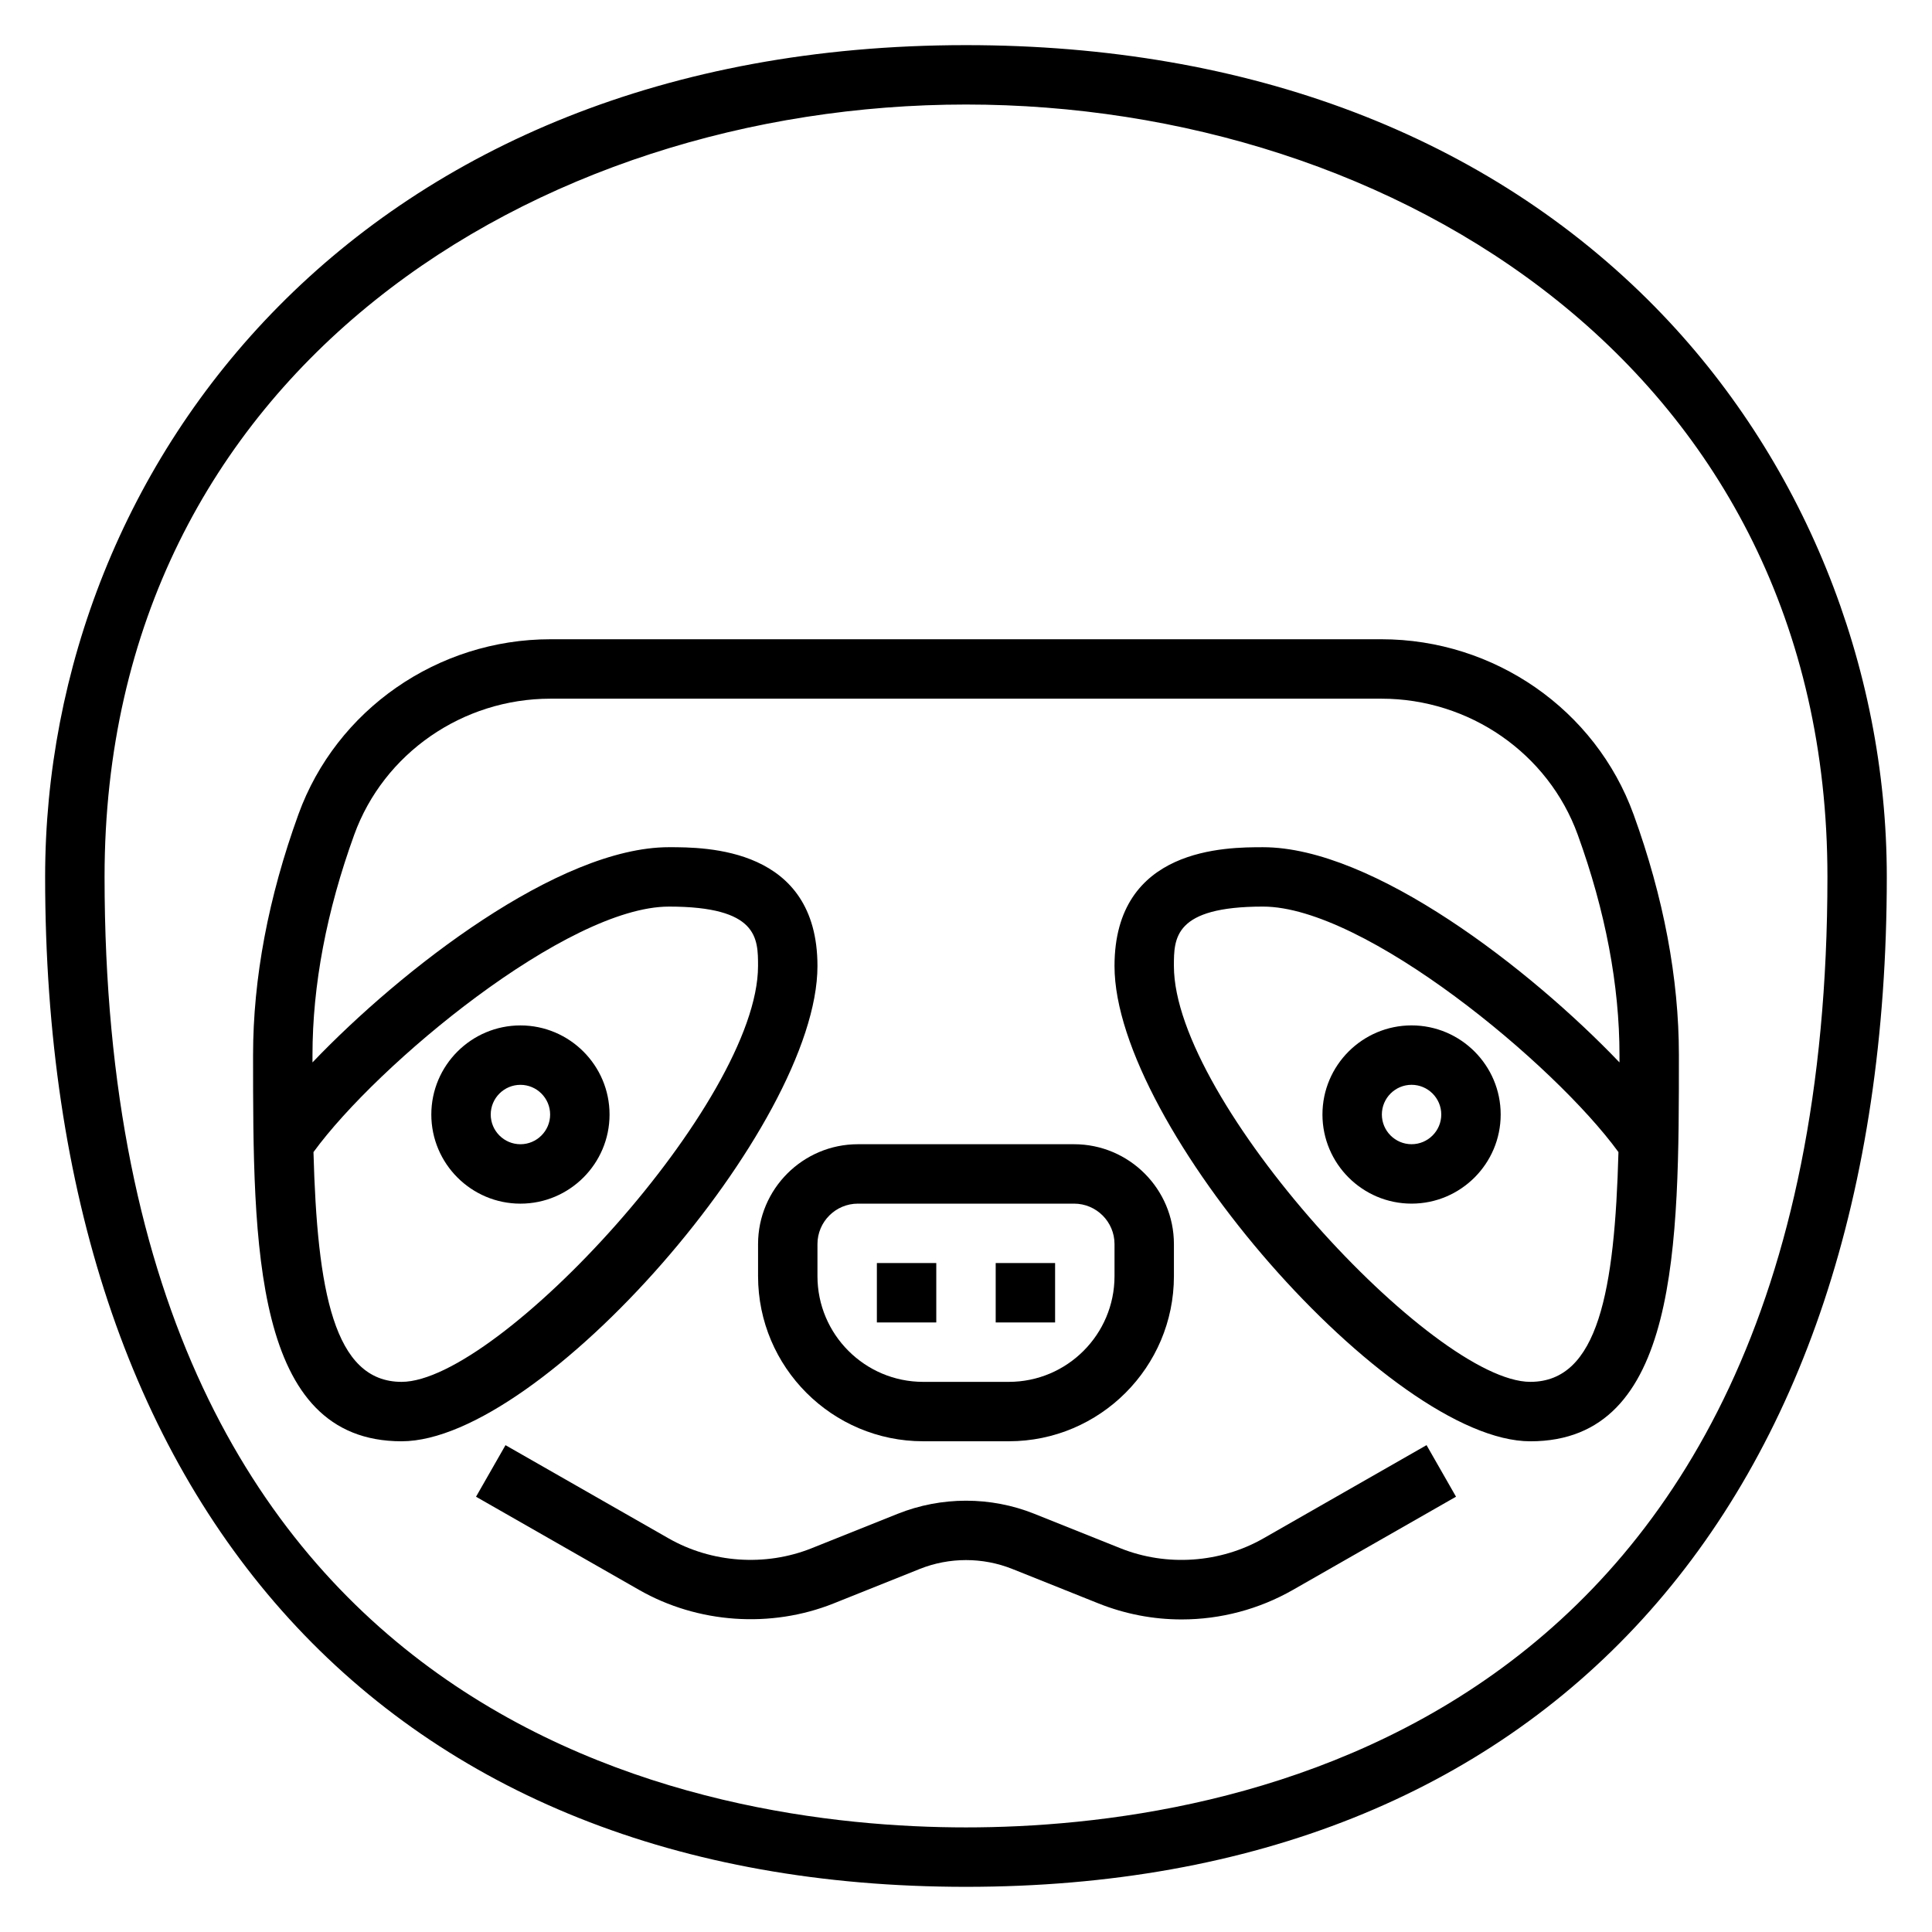
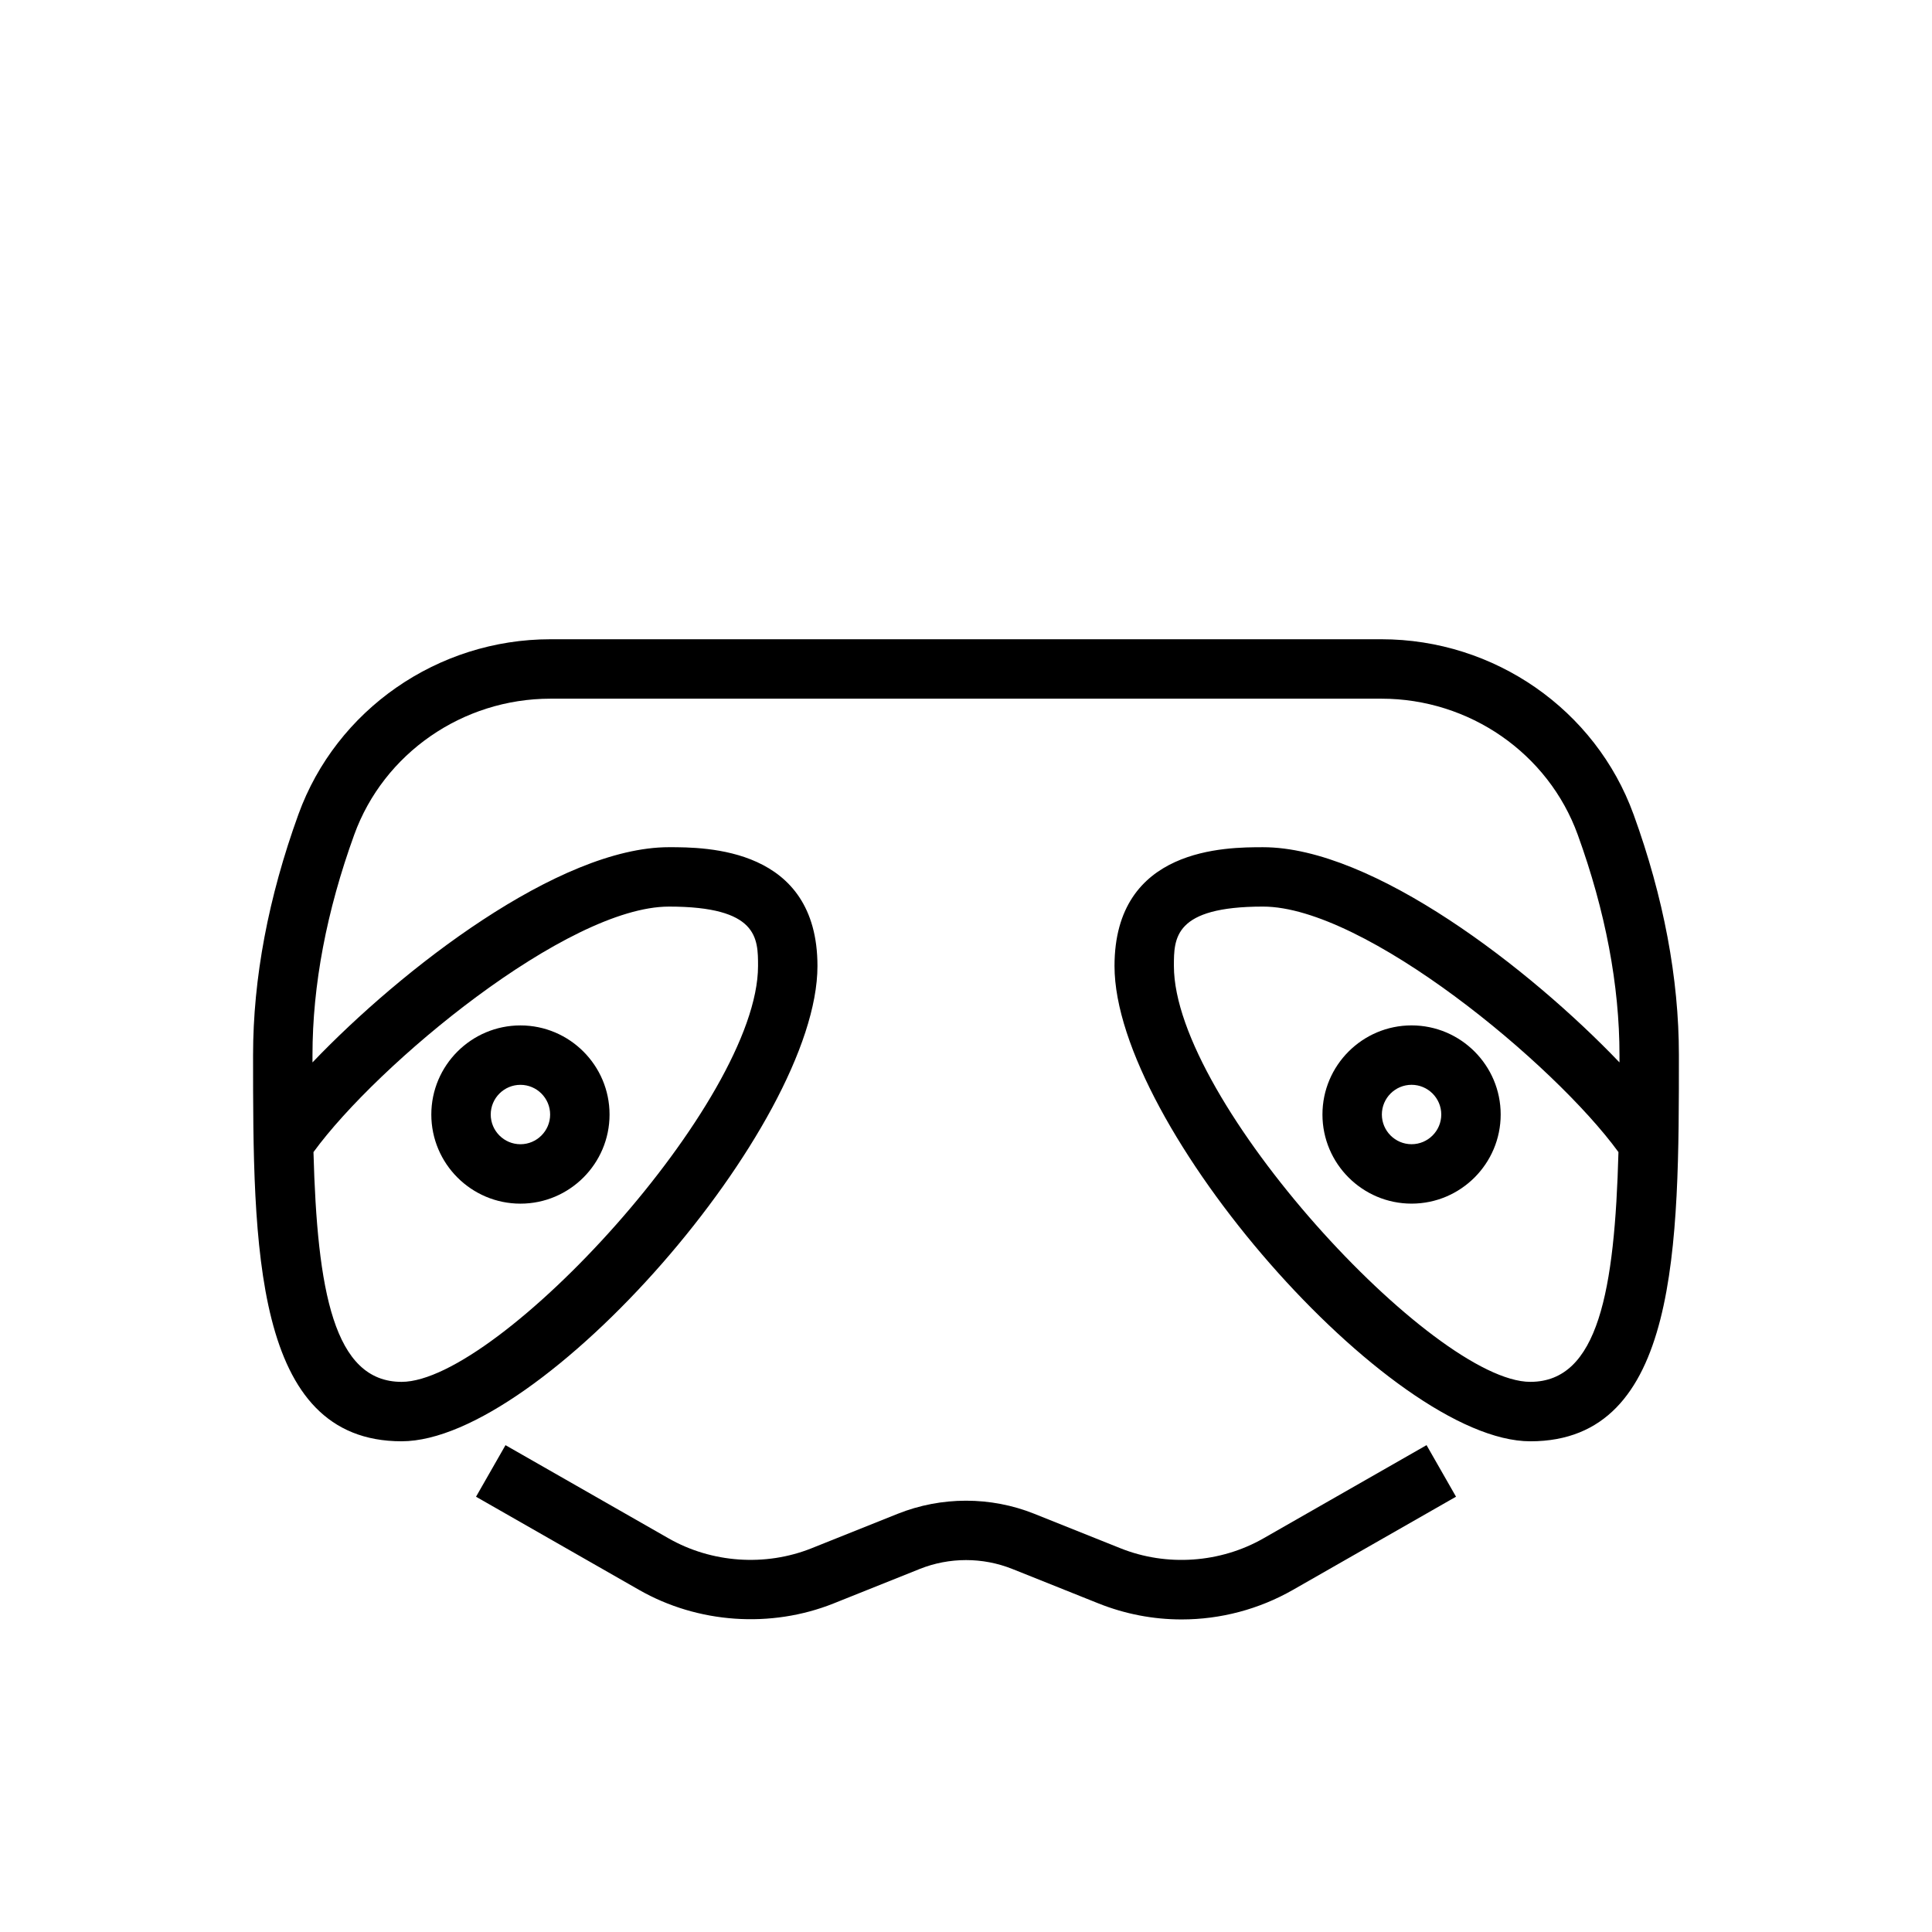
<svg xmlns="http://www.w3.org/2000/svg" fill="#000000" width="800px" height="800px" version="1.1" viewBox="144 144 512 512">
  <g>
-     <path d="m582.74 225.48c-44.641-45.477-107.83-69.52-182.74-69.52-160.21 0-244.04 110.89-244.04 220.42 0 167.59 91.23 267.65 244.03 267.65 152.8 0 244.03-100.05 244.03-267.65 0.004-56.223-22.336-111.21-61.289-150.9zm-182.74 402.8c-68.637 0-228.29-24.547-228.29-251.91 0-134.37 114.84-204.67 228.29-204.67s228.29 70.305 228.29 204.67c0 227.36-159.66 251.91-228.29 251.91z" />
-     <path d="m411.35 525.95c24.125 0 43.75-19.625 43.75-43.75v-8.5c0-14.598-11.871-26.469-26.465-26.469h-57.277c-14.594 0-26.465 11.871-26.465 26.465v8.5c0 24.129 19.625 43.754 43.754 43.754zm-50.715-43.75v-8.5c0-5.914 4.812-10.723 10.723-10.723h57.277c5.91 0 10.723 4.809 10.723 10.719v8.5c0 15.449-12.566 28.012-28.008 28.012h-22.703c-15.445 0-28.012-12.562-28.012-28.008z" />
    <path d="m281.92 462.98c13.02 0 23.617-10.598 23.617-23.617s-10.598-23.617-23.617-23.617-23.617 10.598-23.617 23.617 10.598 23.617 23.617 23.617zm0-31.488c4.336 0 7.871 3.535 7.871 7.871s-3.535 7.871-7.871 7.871c-4.336 0-7.871-3.535-7.871-7.871 0-4.34 3.535-7.871 7.871-7.871z" />
-     <path d="m376.38 478.72h15.742v15.742h-15.742z" />
-     <path d="m407.87 478.72h15.742v15.742h-15.742z" />
    <path d="m576.91 359.83c-10.066-27.766-36.91-46.422-66.801-46.422h-220.23c-29.891 0-56.742 18.656-66.801 46.422-7.965 21.977-12.012 43.445-12.012 63.785 0 50.309 0 102.34 39.359 102.34 37.078 0 110.21-83.578 110.21-125.95 0-31.488-29.621-31.488-39.359-31.488-29.18 0-70.824 32.293-94.465 57.031v-1.93c0-18.508 3.723-38.164 11.066-58.418 7.82-21.555 28.719-36.043 52.004-36.043h220.23c23.285 0 44.188 14.484 52.004 36.047 7.344 20.254 11.066 39.914 11.066 58.418v1.93c-23.641-24.742-65.285-57.031-94.465-57.031-9.738 0-39.359 0-39.359 31.488 0 42.375 73.133 125.95 110.21 125.95 39.359 0 39.359-52.027 39.359-102.34 0-20.344-4.043-41.812-12.012-63.789zm-255.64 24.426c23.617 0 23.617 8.359 23.617 15.742 0 35.863-68.816 110.21-94.465 110.21-17.996 0-22.355-24.184-23.348-60.891 16.973-23.312 67.25-65.059 94.195-65.059zm228.29 125.95c-25.648 0-94.465-74.344-94.465-110.21 0-7.383 0-15.742 23.617-15.742 26.945 0 77.223 41.746 94.195 65.062-0.992 36.703-5.352 60.887-23.348 60.887z" />
    <path d="m518.08 415.74c-13.02 0-23.617 10.598-23.617 23.617s10.598 23.617 23.617 23.617 23.617-10.598 23.617-23.617-10.598-23.617-23.617-23.617zm0 31.488c-4.336 0-7.871-3.535-7.871-7.871s3.535-7.871 7.871-7.871 7.871 3.535 7.871 7.871-3.531 7.871-7.871 7.871z" />
    <path d="m478.83 551.68c-11.43 6.535-25.648 7.535-37.887 2.629l-22.828-9.133c-11.57-4.637-24.648-4.629-36.219 0l-22.828 9.133c-12.258 4.894-26.465 3.898-37.887-2.629l-43.219-24.695-7.809 13.664 43.219 24.695c15.547 8.887 34.891 10.234 51.547 3.582l22.828-9.141c7.832-3.125 16.68-3.133 24.512 0l22.836 9.133c7.055 2.816 14.477 4.25 22.066 4.25 10.328 0 20.516-2.707 29.48-7.832l43.219-24.695-7.809-13.664z" />
  </g>
</svg>